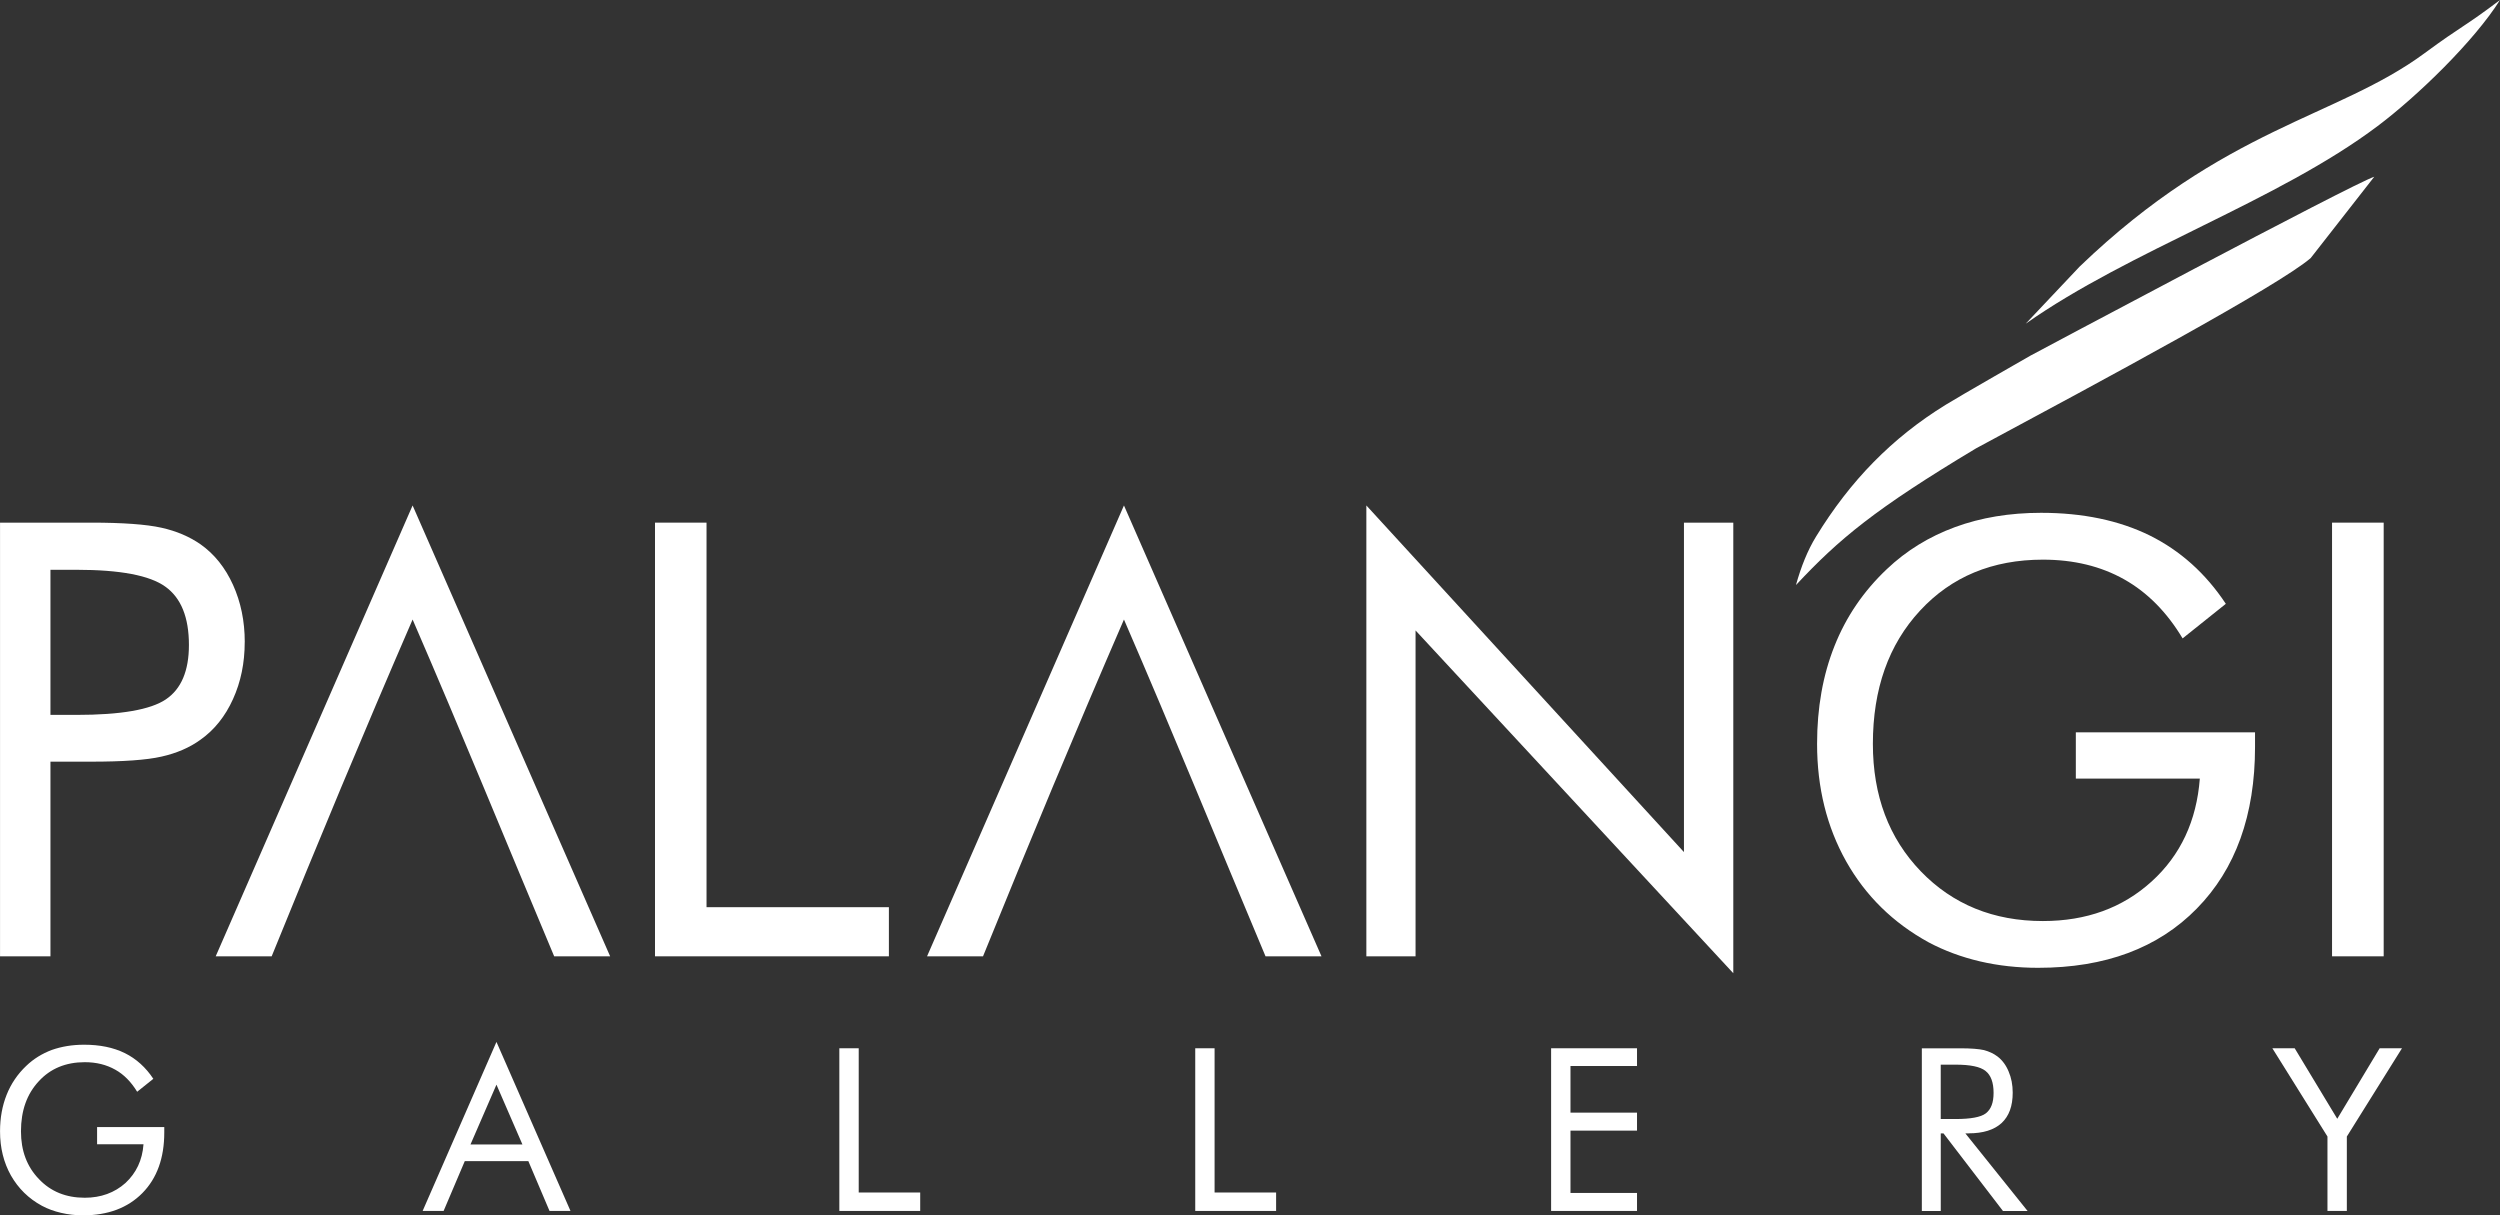
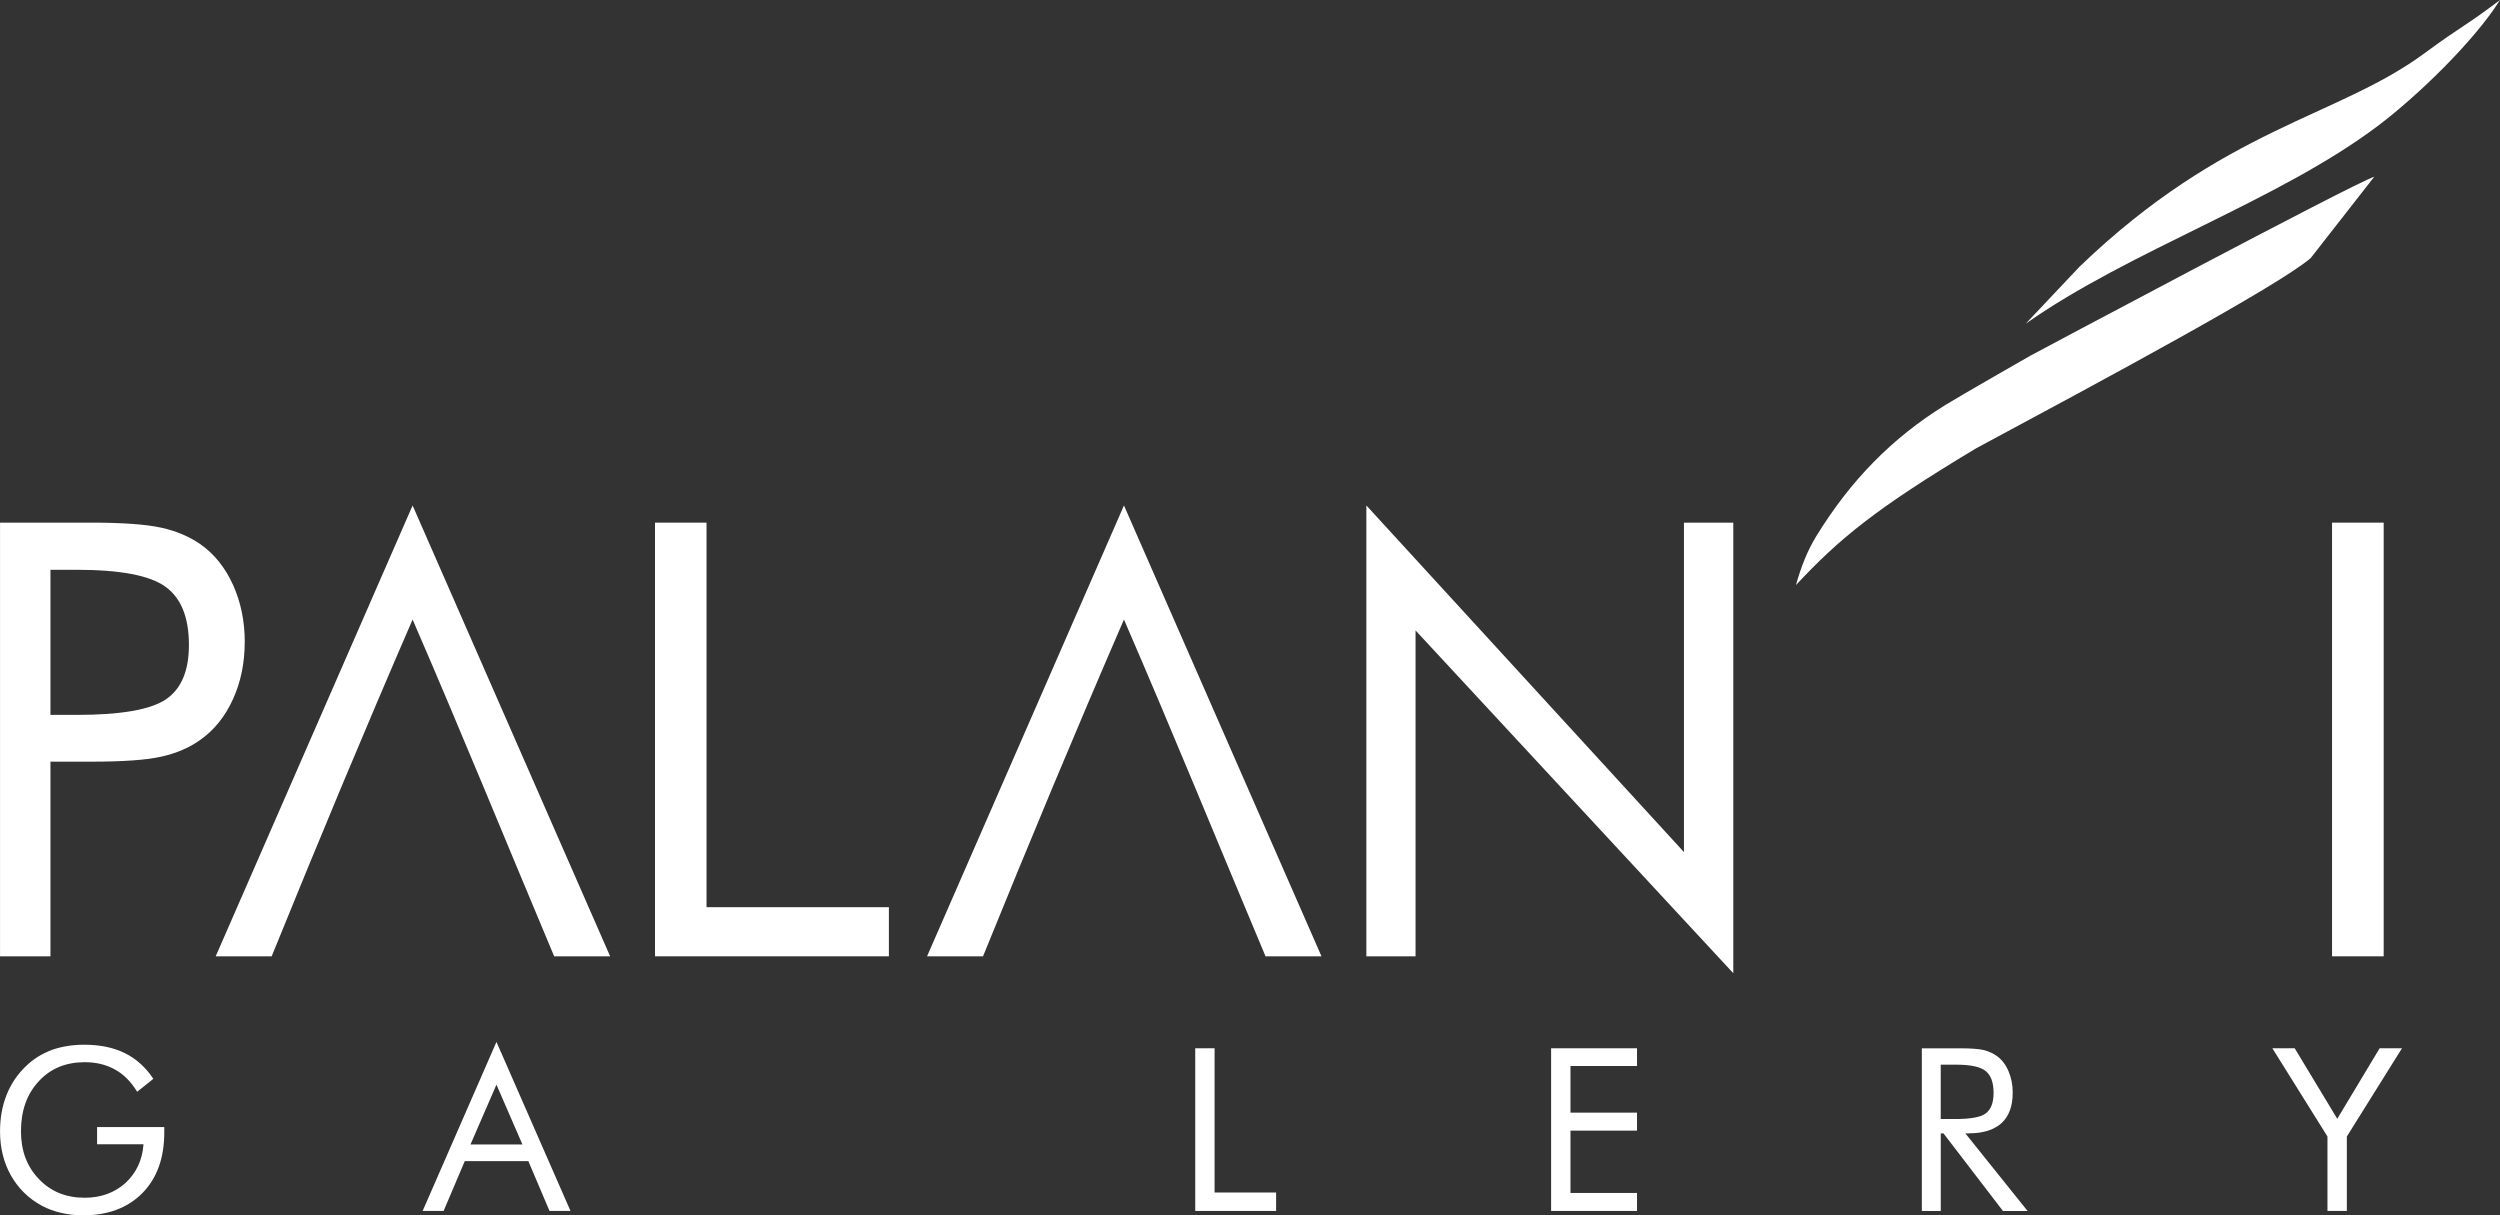
<svg xmlns="http://www.w3.org/2000/svg" id="Layer_1" data-name="Layer 1" viewBox="0 0 720 349.99">
  <rect x="0" y="0" width="720" height="349.99" fill="#333333" stroke="none" />
  <defs>
    <style>
      .cls-1 {
        fill: #fff;
      }
    </style>
  </defs>
  <path class="cls-1" d="M27.95,329.55h13.38c-.33,4.59-2.1,8.26-5.18,11.14-3.15,2.82-7.09,4.26-11.74,4.26-5.38,0-9.78-1.77-13.19-5.37-3.48-3.6-5.18-8.19-5.18-13.76,0-5.96,1.71-10.75,5.12-14.41,3.35-3.67,7.81-5.5,13.25-5.5,3.35,0,6.23.72,8.79,2.16,2.49,1.38,4.59,3.54,6.3,6.36l4.66-3.73c-2.17-3.28-4.92-5.77-8.2-7.4-3.35-1.64-7.22-2.42-11.74-2.42-3.41,0-6.5.52-9.32,1.51-2.76,1.05-5.25,2.56-7.35,4.59-2.49,2.36-4.4,5.18-5.64,8.32-1.25,3.14-1.9,6.62-1.9,10.55,0,4.72,1.05,8.98,3.15,12.71,2.1,3.67,5.05,6.62,8.92,8.71,1.71.92,3.54,1.57,5.51,2.03,1.97.46,4.07.72,6.3.72,7.22,0,12.92-2.16,17.12-6.42,4.2-4.26,6.3-10.09,6.3-17.43v-1.57h-19.35v4.98Z" />
  <path class="cls-1" d="M121.72,348.75h6.04l6.1-14.35h18.3l6.1,14.35h6.04l-21.32-48.68-21.26,48.68ZM135.5,329.61l7.48-17.23,7.48,17.23h-14.96Z" />
-   <polygon class="cls-1" points="247.31 301.9 241.73 301.9 241.73 348.75 265.02 348.75 265.02 343.44 247.31 343.44 247.31 301.9" />
  <polygon class="cls-1" points="349.8 301.9 344.23 301.9 344.23 348.75 367.52 348.75 367.52 343.44 349.8 343.44 349.8 301.9" />
  <polygon class="cls-1" points="446.72 348.75 471.46 348.75 471.46 343.57 452.3 343.57 452.3 325.62 471.46 325.62 471.46 320.44 452.3 320.44 452.3 307.01 471.46 307.01 471.46 301.9 446.72 301.9 446.72 348.75" />
  <path class="cls-1" d="M567,326.4c4.13,0,7.28-.98,9.45-2.95,2.17-2.03,3.21-4.91,3.21-8.78,0-2.23-.39-4.26-1.18-6.09-.72-1.77-1.84-3.28-3.21-4.32-1.12-.85-2.43-1.44-3.87-1.83-1.44-.33-3.74-.52-6.89-.52h-11.02v46.85h5.45v-22.34h.79l17.12,22.34h7.09l-17.91-22.34h.98ZM558.93,322.28v-15.66h4.26c4.26,0,7.15.59,8.66,1.83,1.51,1.18,2.3,3.28,2.3,6.29,0,2.82-.72,4.72-2.23,5.9-1.44,1.11-4.4,1.64-8.73,1.64h-4.26Z" />
  <polygon class="cls-1" points="673.13 322.21 660.87 301.9 654.44 301.9 670.31 327.32 670.31 348.75 675.89 348.75 675.89 327.32 691.77 301.9 685.34 301.9 673.13 322.21" />
  <rect class="cls-1" x="671.63" y="150.52" width="14.87" height="124.9" />
-   <path class="cls-1" d="M597.83,224.23h35.72c-.93,12.17-5.54,22.07-13.88,29.64-8.37,7.6-18.78,11.39-31.32,11.39-14.23,0-25.95-4.78-35.17-14.33-9.19-9.55-13.79-21.78-13.79-36.69,0-15.81,4.52-28.6,13.59-38.38,9.04-9.78,20.85-14.68,35.37-14.68,8.89,0,16.68,1.89,23.42,5.68,6.71,3.78,12.31,9.46,16.82,17l12.45-9.96c-5.8-8.76-13.12-15.32-21.93-19.69-8.84-4.34-19.28-6.52-31.29-6.52-9.04,0-17.29,1.37-24.76,4.11-7.46,2.74-14.02,6.76-19.65,12.11-6.74,6.38-11.75,13.75-15.07,22.13-3.35,8.39-5.02,17.79-5.02,28.19,0,12.64,2.8,23.91,8.37,33.84,5.6,9.93,13.5,17.7,23.77,23.33,4.49,2.39,9.42,4.22,14.73,5.47,5.34,1.25,10.94,1.86,16.8,1.86,19.3,0,34.55-5.68,45.69-17.06,11.17-11.36,16.77-26.91,16.77-46.56v-4.19h-51.61v13.31Z" />
  <polygon class="cls-1" points="484.98 245.4 393.51 145.57 393.51 275.42 407.68 275.42 407.68 181.57 499.19 280.29 499.19 150.52 484.98 150.52 484.98 245.4" />
  <path class="cls-1" d="M62.12,275.42h16.12c13.56-33.39,26.29-63.99,40.59-97,14.23,32.85,26.87,63.93,40.77,97h16.12l-56.89-129.85-56.71,129.85Z" />
  <path class="cls-1" d="M70.49,184.92c0-6.03-1.14-11.53-3.38-16.48-2.24-4.95-5.36-8.85-9.36-11.68-3.18-2.21-6.94-3.82-11.28-4.78-4.31-.96-11.08-1.46-20.24-1.46H.01v124.9h14.52v-56.06h11.69c9.21,0,15.98-.47,20.3-1.46,4.29-.96,8.05-2.56,11.22-4.86,4-2.83,7.12-6.73,9.36-11.68,2.25-4.95,3.38-10.42,3.38-16.45ZM47.8,201.4c-4.43,3-13.01,4.49-25.78,4.49h-7.49v-41.79h7.49c12.54,0,21.08,1.6,25.6,4.86,4.52,3.23,6.79,8.82,6.79,16.8,0,7.45-2.22,12.67-6.62,15.64Z" />
  <polygon class="cls-1" points="256 261.27 203.48 261.27 203.48 150.52 188.64 150.52 188.64 275.42 256 275.42 256 261.27" />
  <path class="cls-1" d="M665.52,74.27l18.27-23.37c-6.15,1.96-98.98,51.5-98.98,51.5,0,0-20.05,11.46-24.44,14.17-15.46,9.53-27.46,21.82-37.33,37.93-2.45,3.99-4.34,8.73-5.81,14,12.47-13.34,22.76-21.91,51.88-39.38,36.16-19.42,87.2-46.82,96.41-54.84Z" />
  <path class="cls-1" d="M698.24,15.35c-25.19,18.56-57.44,21.23-99.27,61.39l-15.57,16.49c29.97-21.12,72.73-35.37,101.38-56.94,11.44-8.61,27.75-24.4,35.23-36.3-10.54,7.97-10.68,7.19-21.76,15.35Z" />
  <path class="cls-1" d="M266.99,275.42h16.12c13.56-33.39,26.29-63.99,40.59-97,14.23,32.85,26.87,63.93,40.77,97h16.12l-56.89-129.85-56.71,129.85Z" />
</svg>